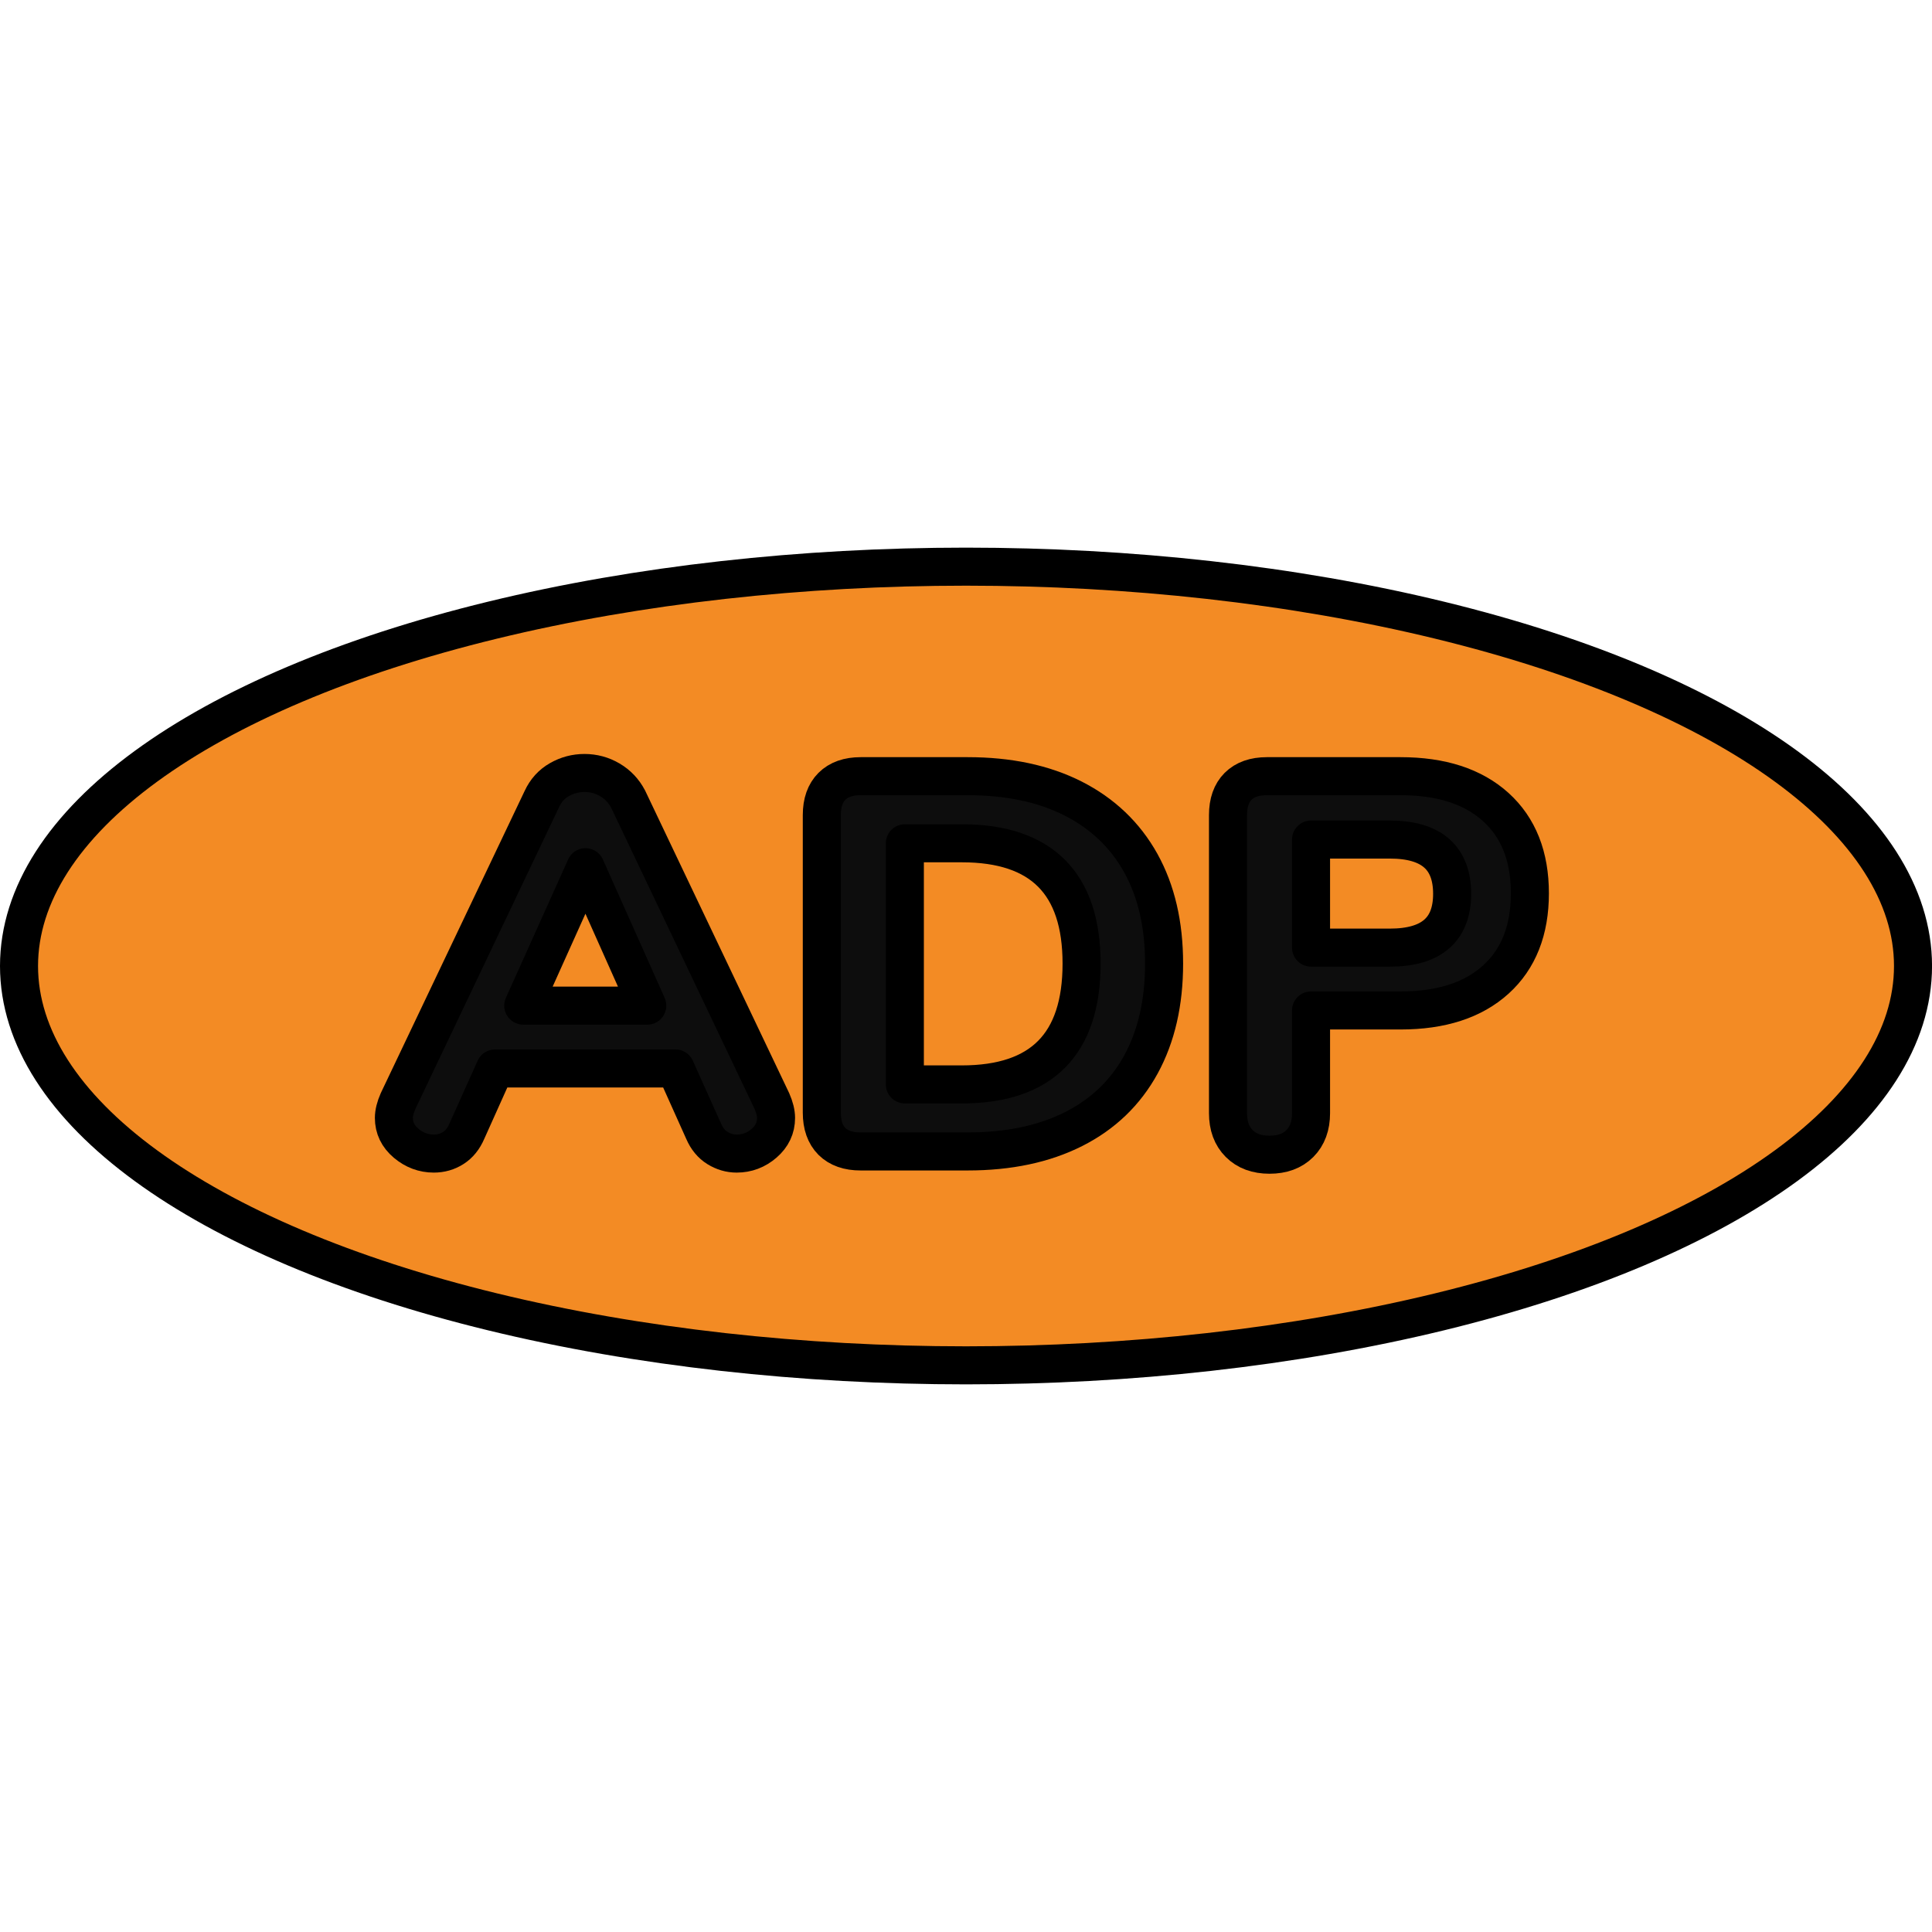
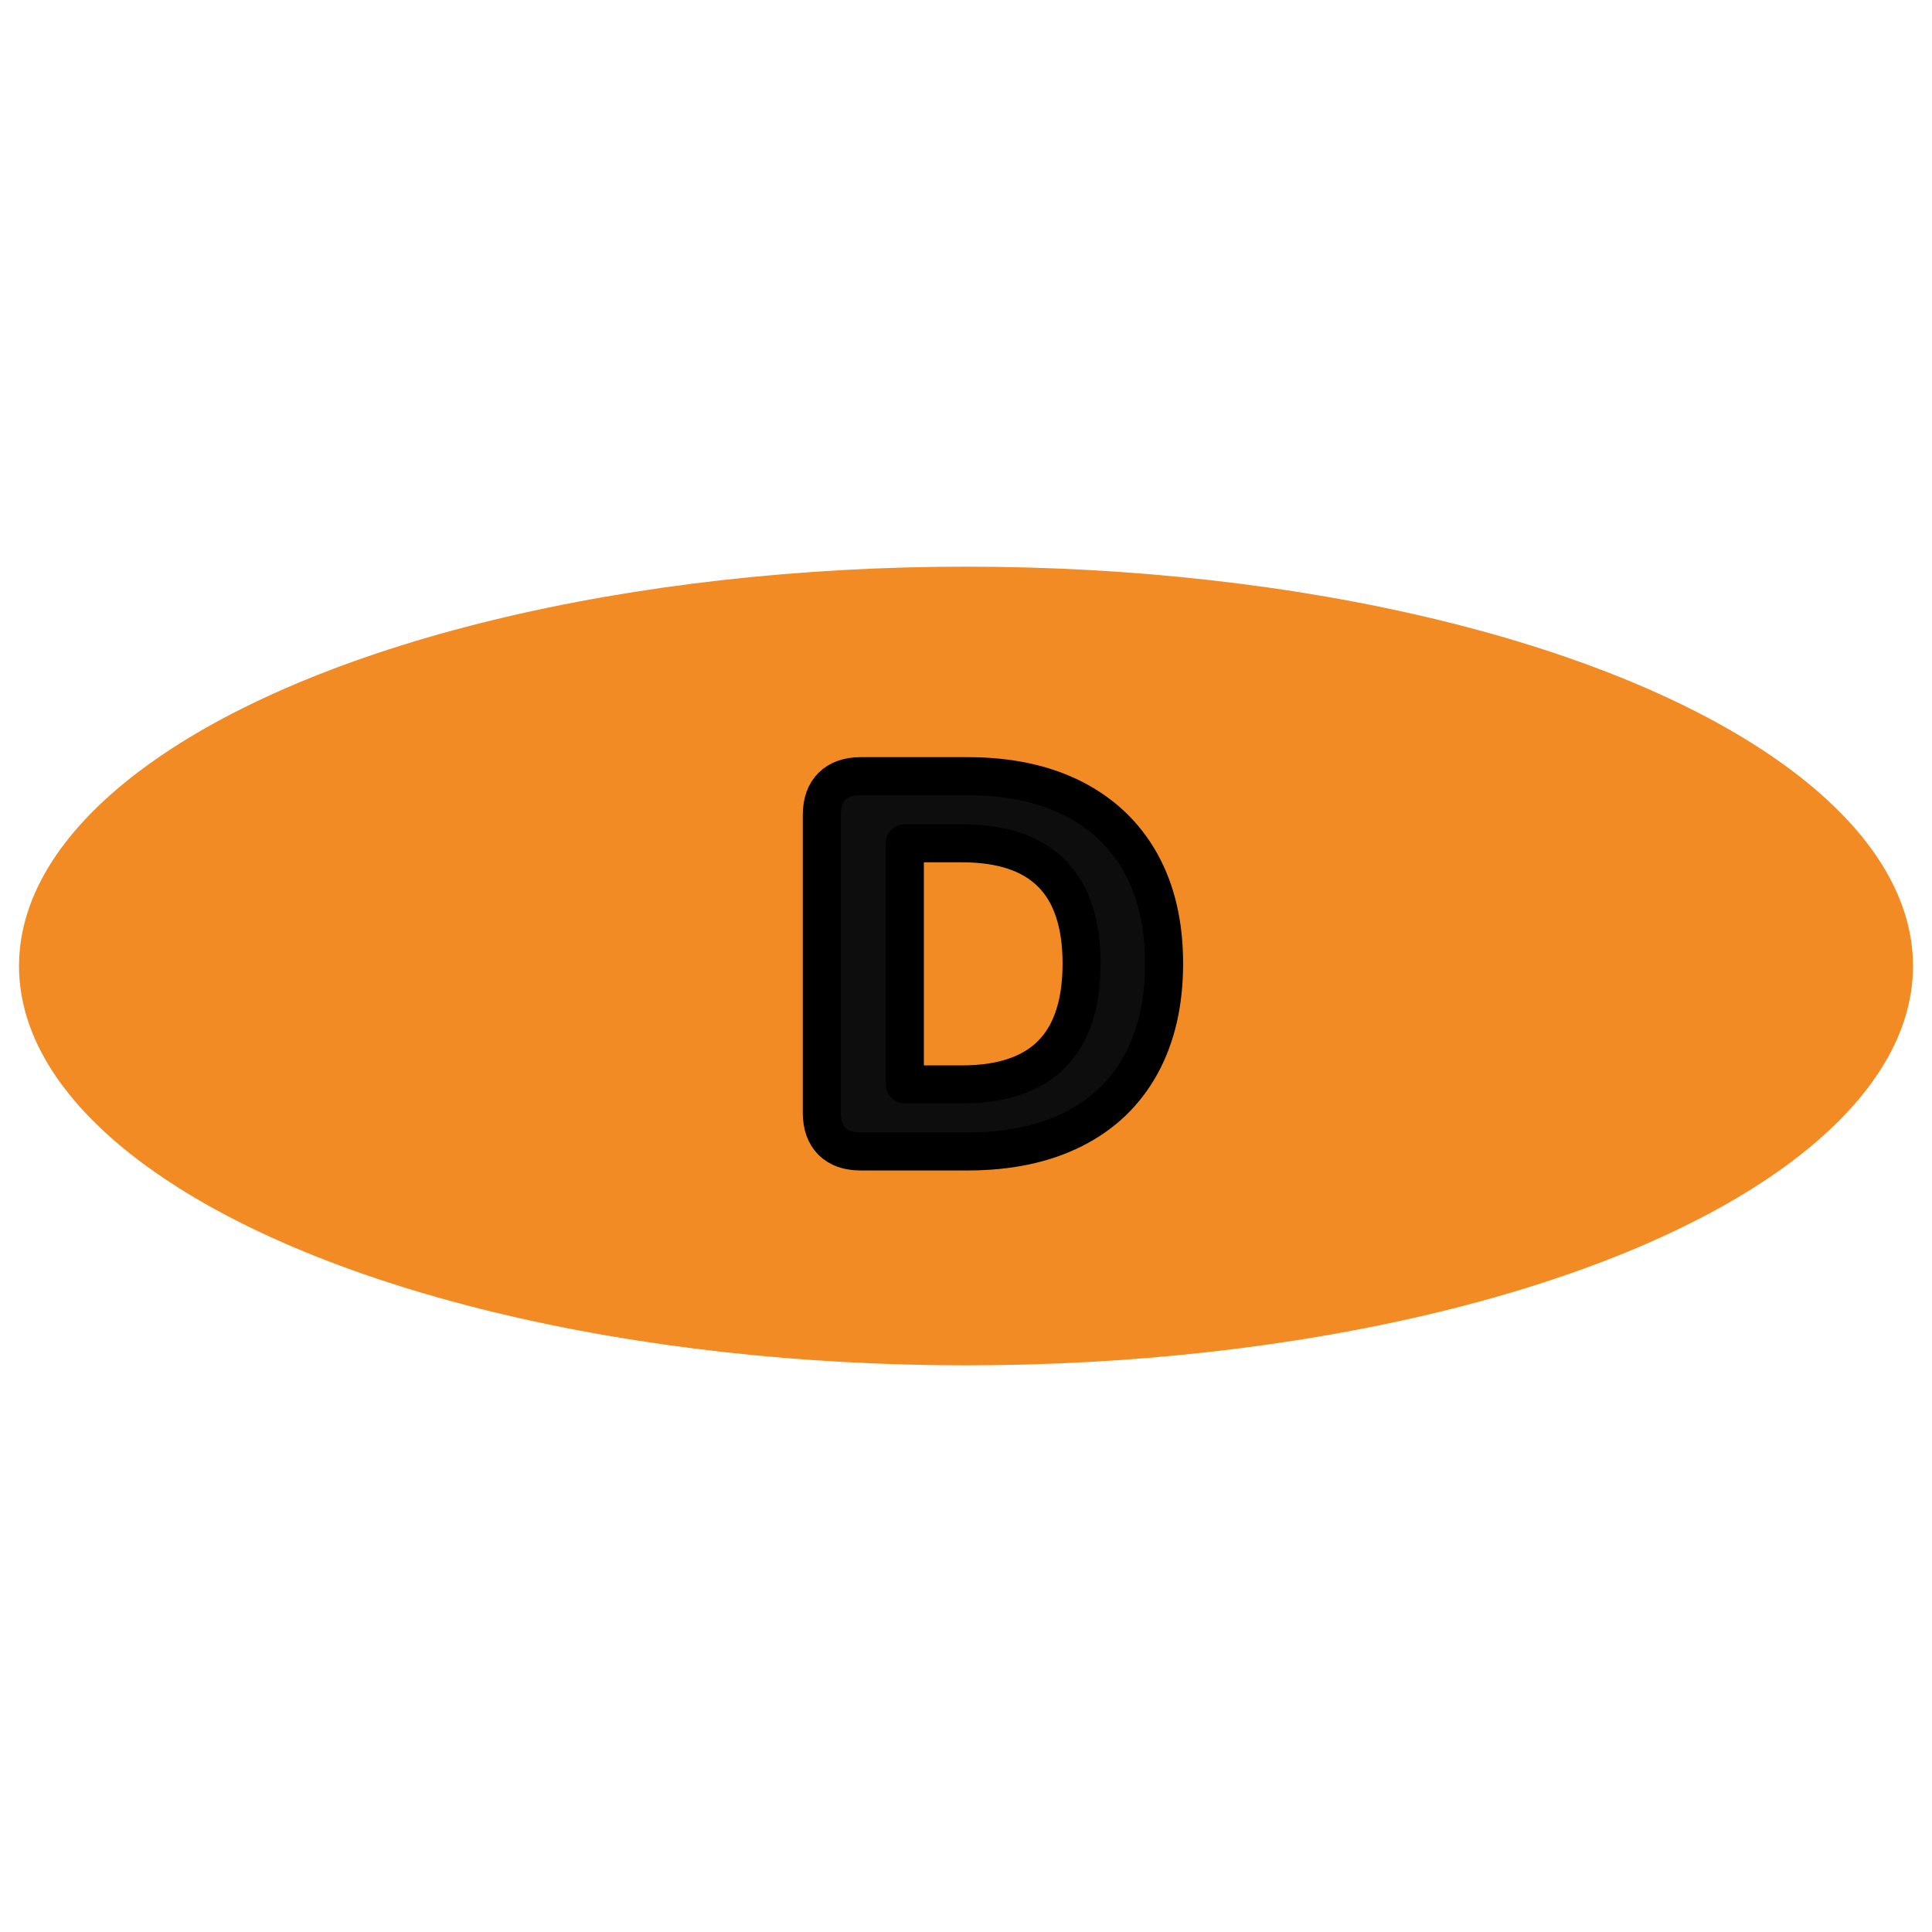
<svg xmlns="http://www.w3.org/2000/svg" version="1.1" id="Layer_1" width="800px" height="800px" viewBox="0 0 50.789 21.996" enable-background="new 0 0 50.789 21.996" xml:space="preserve">
  <g>
    <ellipse id="changecolor_16_" fill="#F38B24" cx="25.395" cy="10.998" rx="24.895" ry="10.498" />
-     <ellipse fill="none" stroke="#000000" stroke-linecap="round" stroke-linejoin="round" stroke-miterlimit="10" cx="25.395" cy="10.998" rx="24.895" ry="10.498" />
    <g>
-       <path fill="#0D0D0D" stroke="#000000" stroke-linecap="round" stroke-linejoin="round" stroke-miterlimit="10" d="M20.401,14.992    c0,0.262-0.104,0.483-0.314,0.665s-0.45,0.272-0.721,0.272c-0.178,0-0.346-0.049-0.504-0.146c-0.159-0.098-0.28-0.245-0.364-0.441    l-0.741-1.65h-4.744l-0.741,1.65c-0.084,0.196-0.203,0.344-0.357,0.441c-0.153,0.098-0.324,0.146-0.511,0.146    c-0.271,0-0.513-0.091-0.728-0.272s-0.321-0.403-0.321-0.665c0-0.13,0.037-0.279,0.111-0.447l3.778-7.935    c0.103-0.224,0.257-0.395,0.462-0.511c0.205-0.117,0.425-0.175,0.658-0.175c0.242,0,0.466,0.061,0.671,0.182    c0.205,0.121,0.364,0.289,0.477,0.504l3.778,7.935C20.364,14.713,20.401,14.863,20.401,14.992z M13.755,12.04h3.261l-1.624-3.639    L13.755,12.04z" />
      <path fill="#0D0D0D" stroke="#000000" stroke-linecap="round" stroke-linejoin="round" stroke-miterlimit="10" d="M21.87,15.609    c-0.177-0.178-0.266-0.43-0.266-0.756V7.03c0-0.327,0.089-0.579,0.266-0.756c0.178-0.177,0.43-0.266,0.756-0.266h2.813    c1.073,0,1.997,0.195,2.771,0.587c0.773,0.393,1.366,0.957,1.777,1.693c0.41,0.737,0.615,1.619,0.615,2.646    s-0.203,1.91-0.608,2.651c-0.406,0.742-0.996,1.309-1.771,1.7s-1.703,0.588-2.785,0.588h-2.813    C22.3,15.874,22.048,15.785,21.87,15.609z M25.285,14.111c2.099,0,3.148-1.059,3.148-3.176c0-2.108-1.05-3.163-3.148-3.163h-1.498    v6.339H25.285z" />
-       <path fill="#0D0D0D" stroke="#000000" stroke-linecap="round" stroke-linejoin="round" stroke-miterlimit="10" d="M32.576,15.664    c-0.196-0.196-0.294-0.462-0.294-0.798V7.03c0-0.327,0.089-0.579,0.266-0.756c0.178-0.177,0.43-0.266,0.756-0.266h3.513    c1.072,0,1.907,0.271,2.505,0.812c0.597,0.541,0.896,1.297,0.896,2.267c0,0.971-0.299,1.727-0.896,2.268    c-0.598,0.541-1.433,0.812-2.505,0.812h-2.352v2.7c0,0.336-0.098,0.602-0.293,0.798c-0.196,0.196-0.462,0.294-0.798,0.294    S32.772,15.861,32.576,15.664z M36.536,10.515c1.092,0,1.638-0.472,1.638-1.414c0-0.951-0.546-1.427-1.638-1.427h-2.071v2.841    H36.536z" />
    </g>
  </g>
</svg>